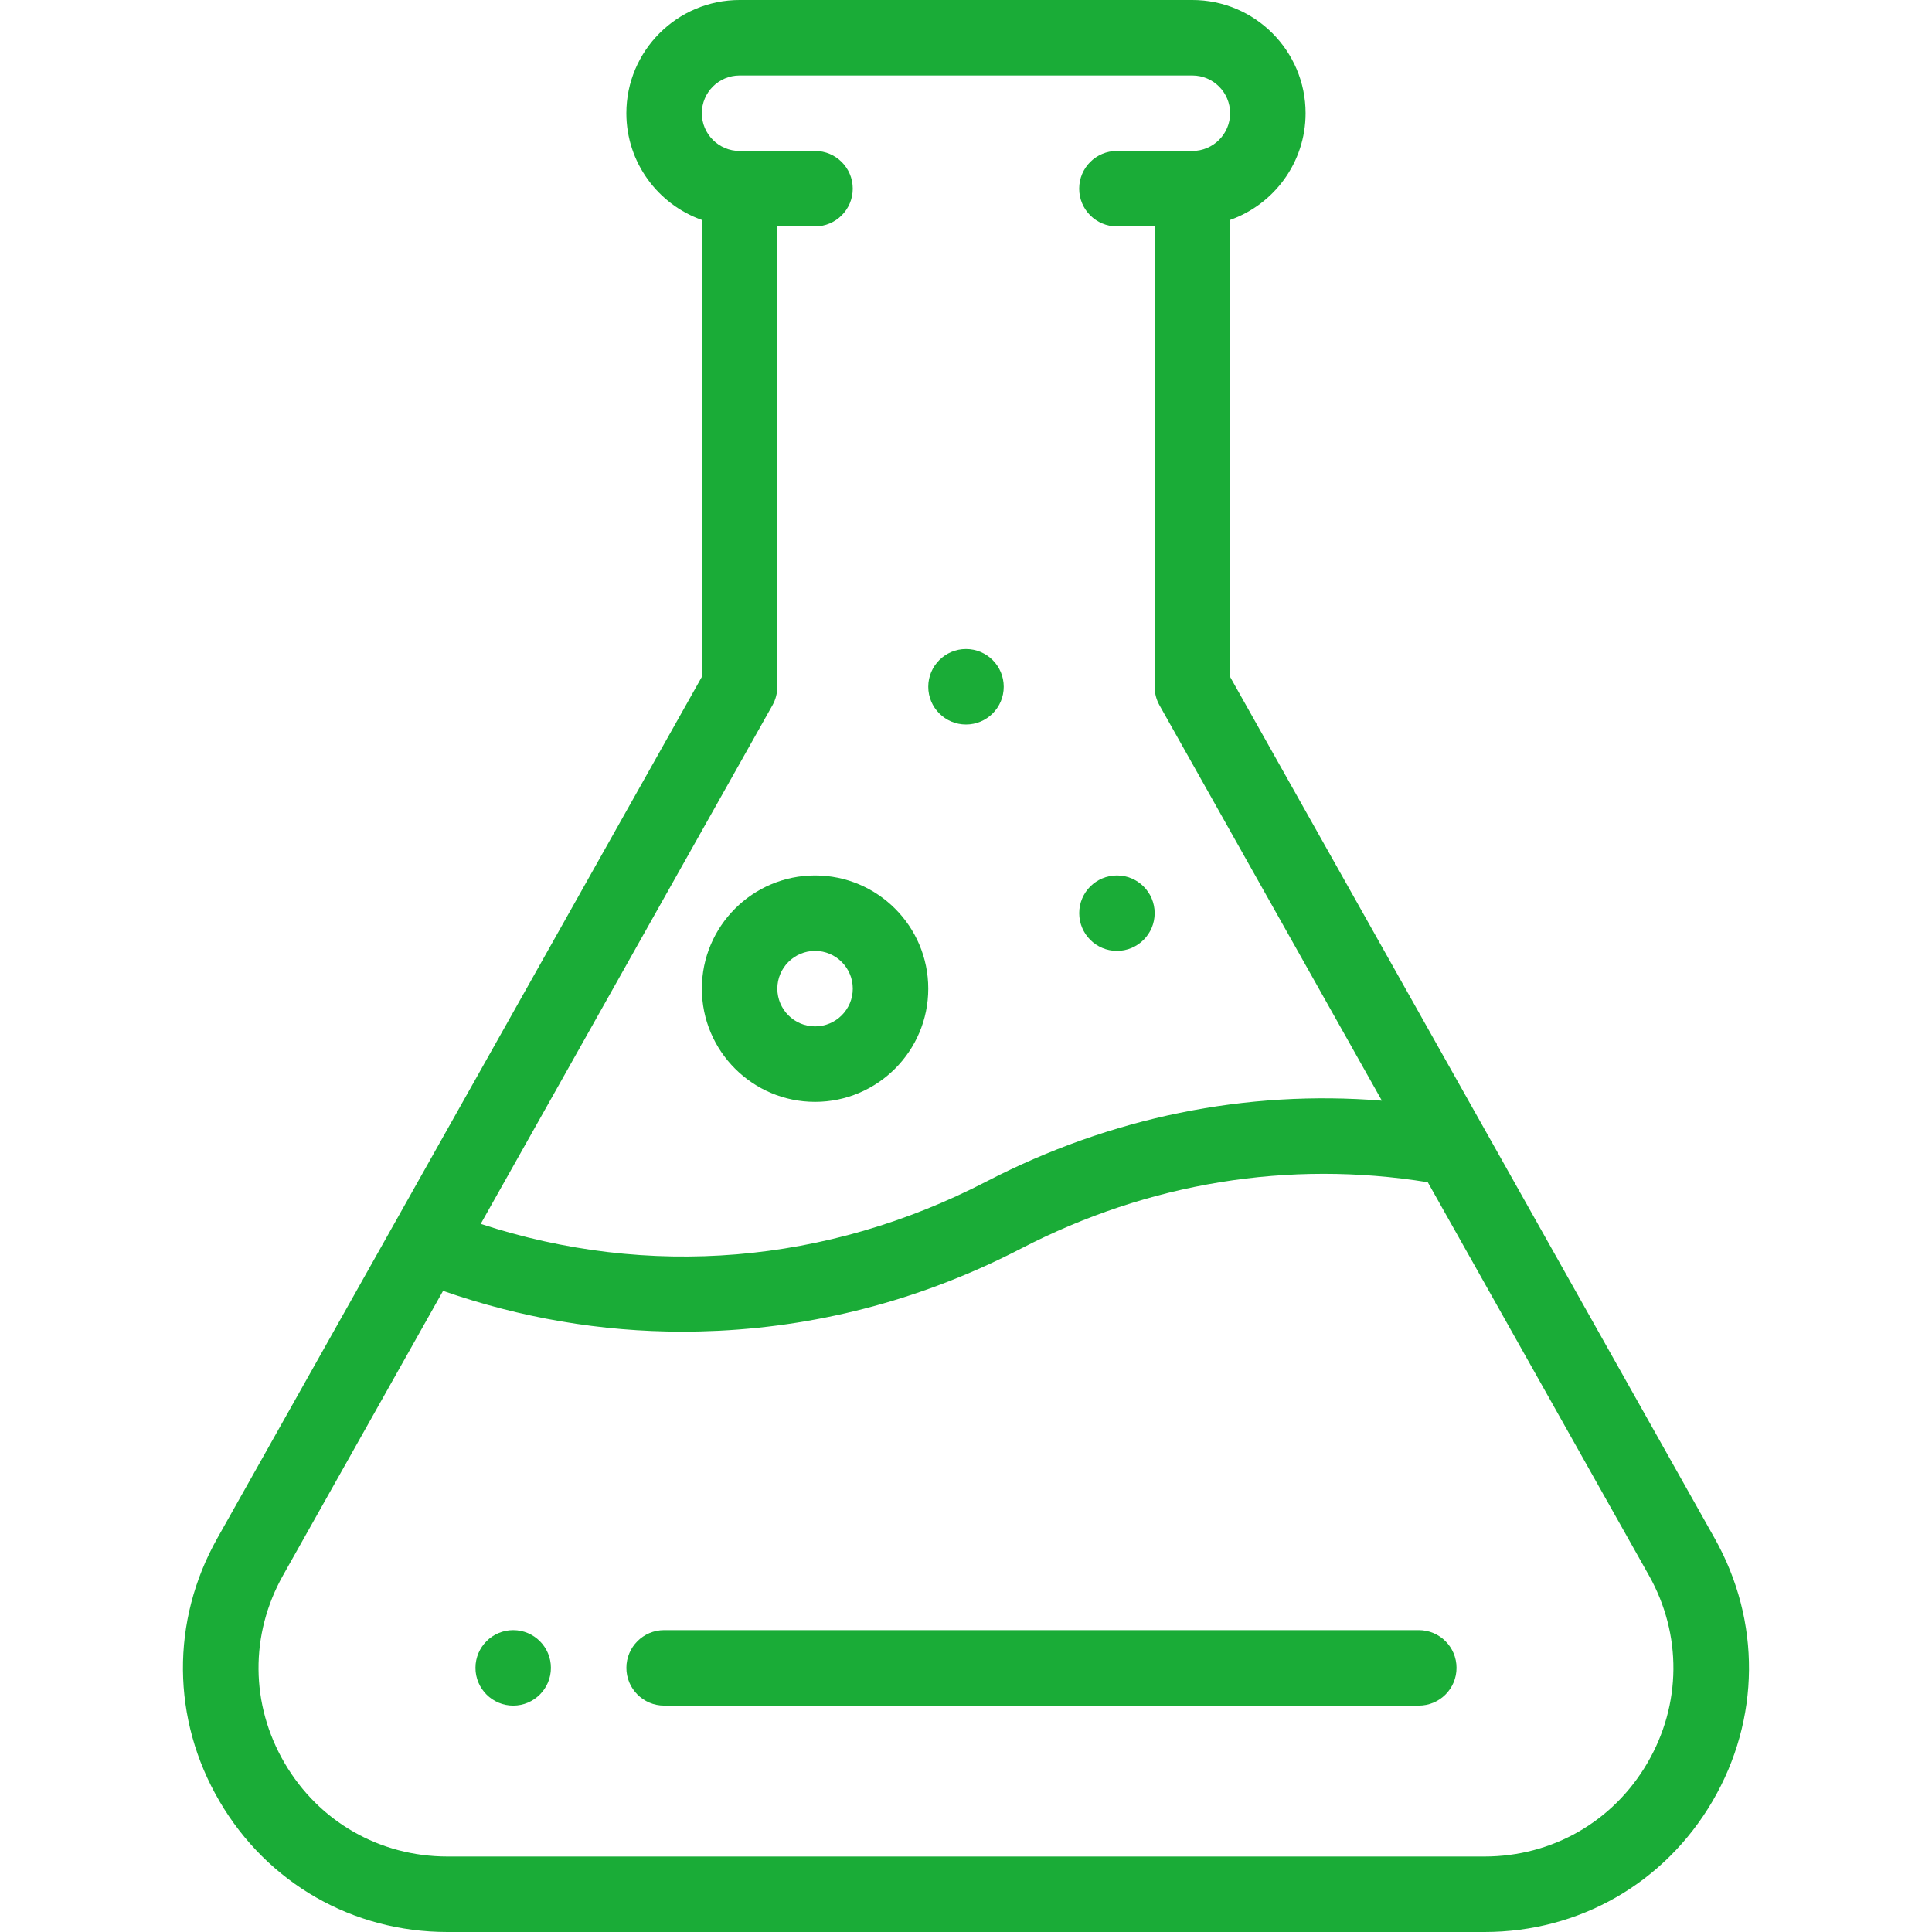
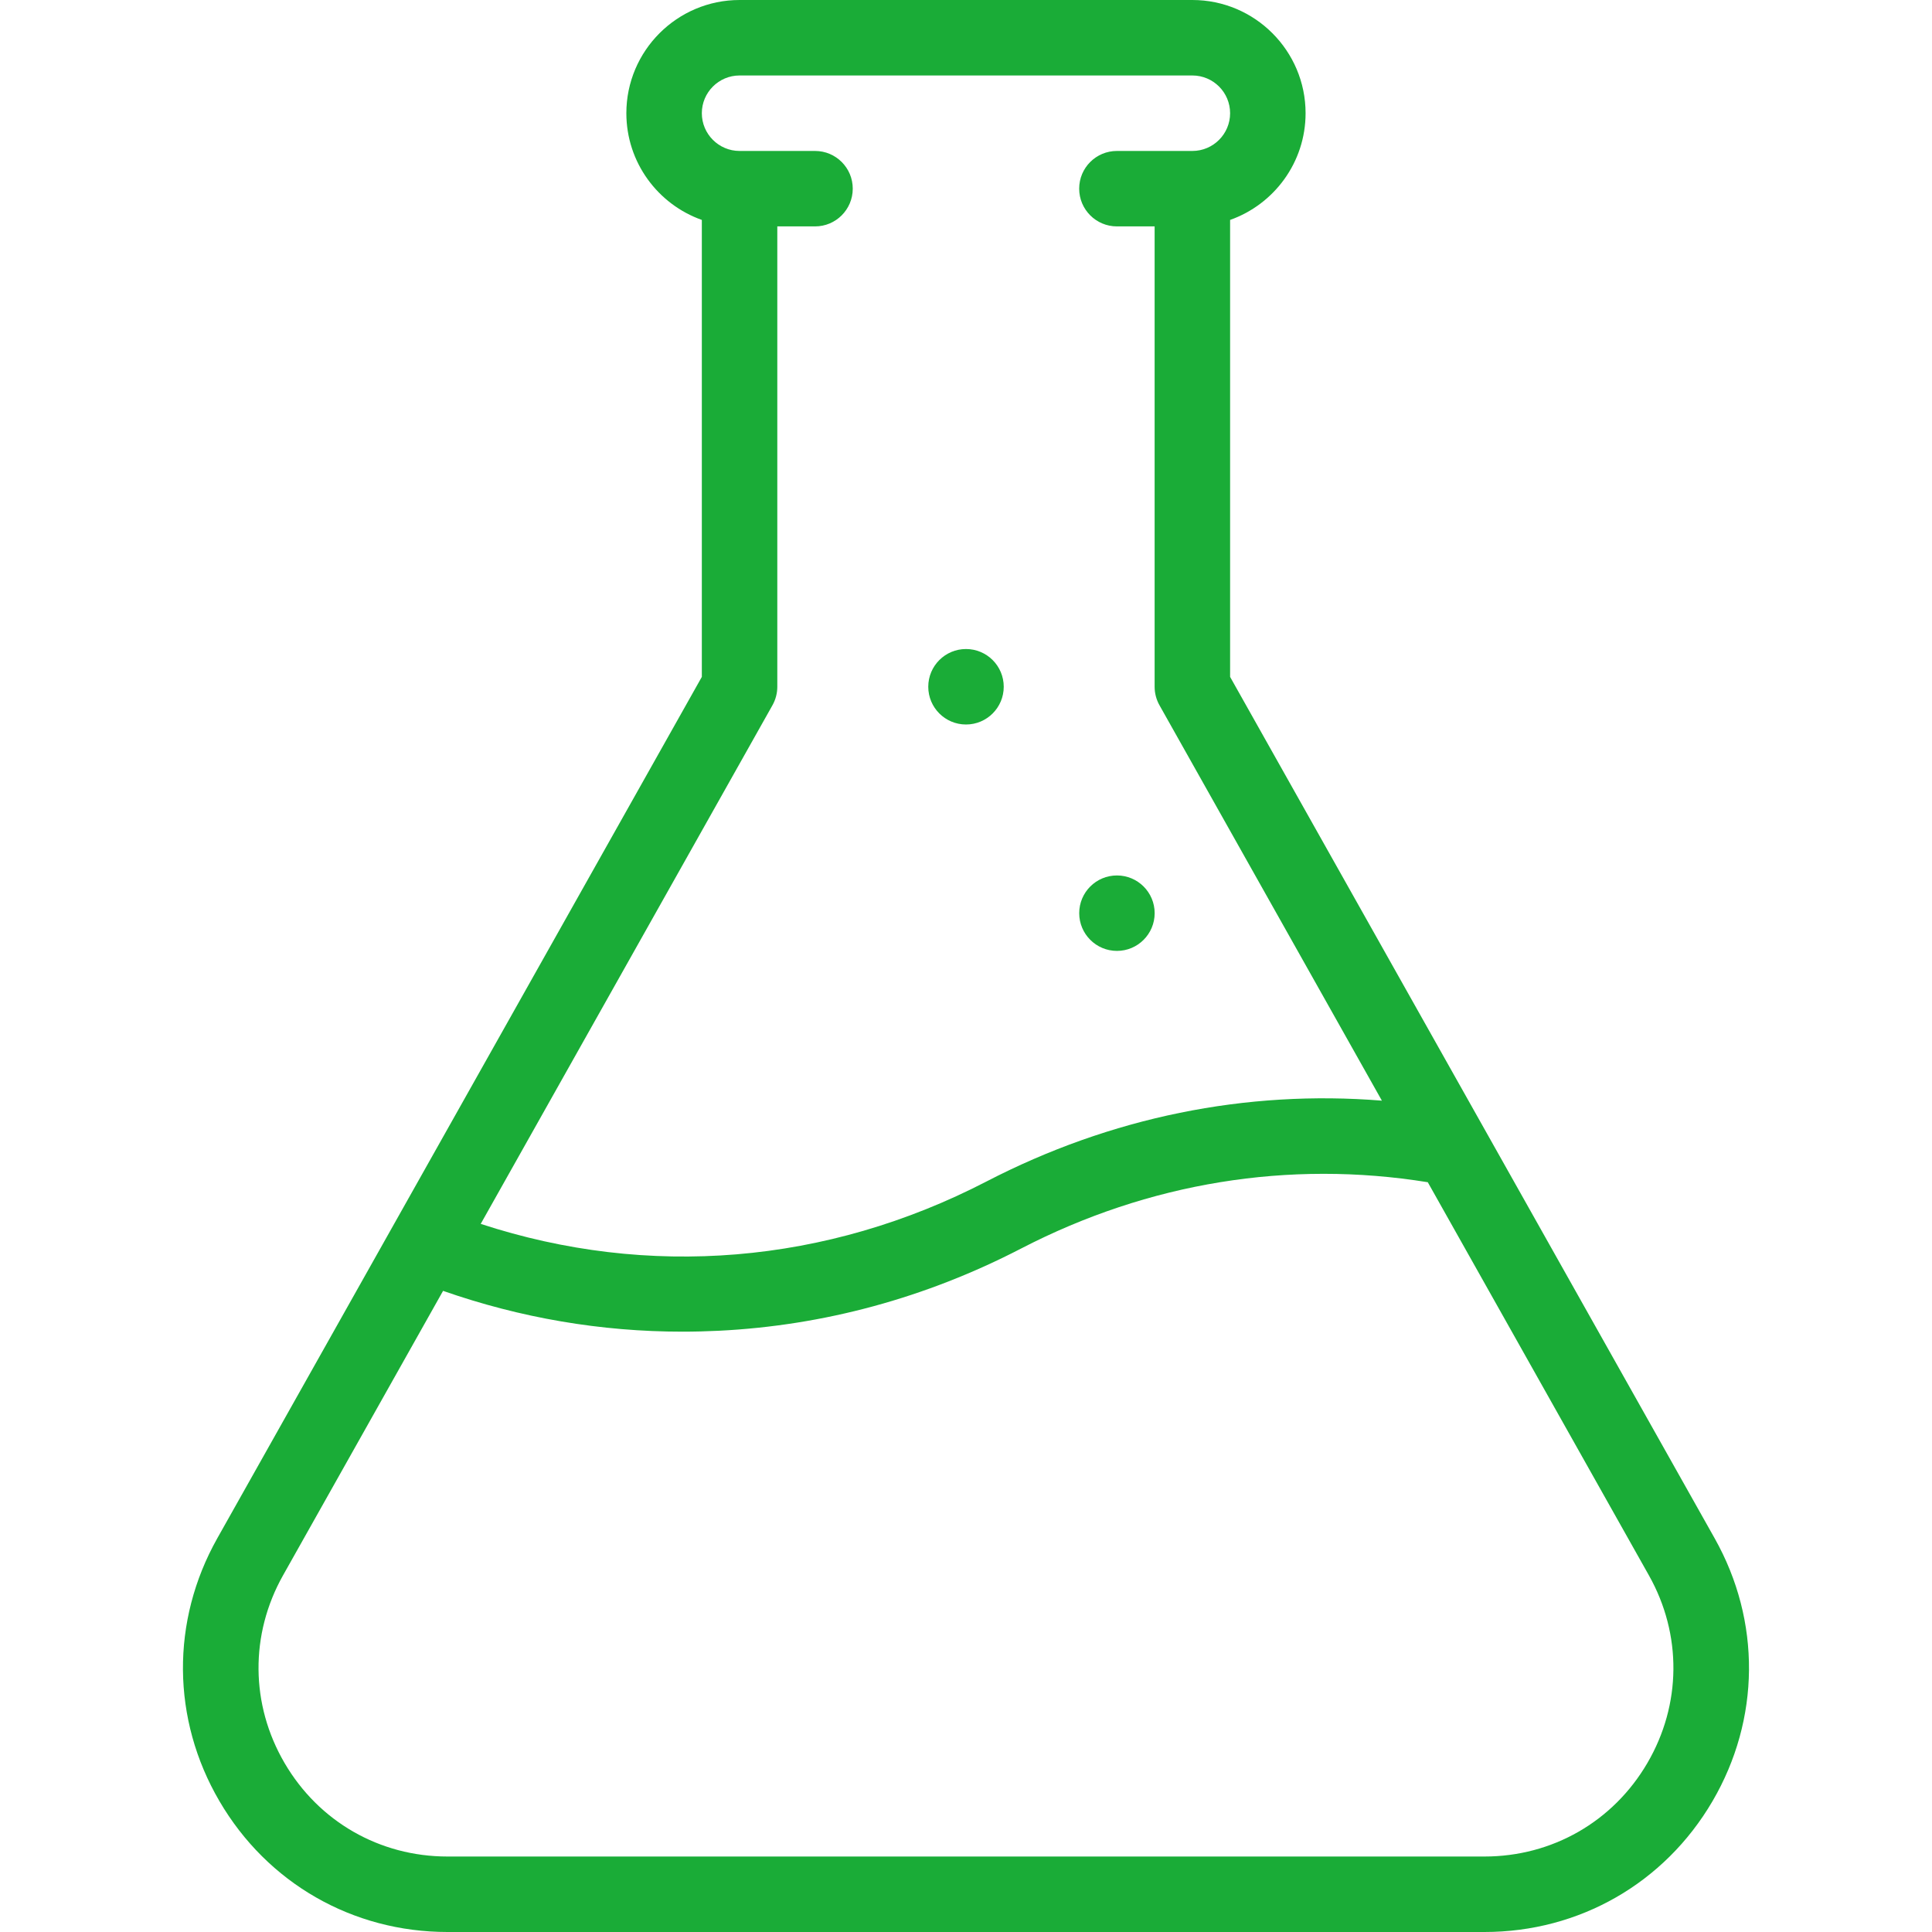
<svg xmlns="http://www.w3.org/2000/svg" width="60" height="60" viewBox="0 0 60 60" fill="none">
  <g id="test (1) 1">
    <g id="Group">
      <g id="Group_2">
        <path id="Vector" d="M34.688 27.188C34.041 27.188 33.516 27.712 33.516 28.359C33.516 29.006 34.041 29.531 34.688 29.531C35.334 29.531 35.859 29.006 35.859 28.359C35.859 27.712 35.334 27.188 34.688 27.188Z" fill="#1AAC37" />
      </g>
    </g>
    <g id="Group_3">
      <g id="Group_4">
        <path id="Vector_2" d="M30 20.156C29.353 20.156 28.828 20.681 28.828 21.328C28.828 21.975 29.353 22.5 30 22.5C30.647 22.5 31.172 21.975 31.172 21.328C31.172 20.681 30.647 20.156 30 20.156Z" fill="#1AAC37" />
      </g>
    </g>
    <g id="Group_5">
      <g id="Group_6">
-         <path id="Vector_3" d="M15.938 50.625C15.291 50.625 14.766 51.15 14.766 51.797C14.766 52.444 15.291 52.969 15.938 52.969C16.584 52.969 17.109 52.444 17.109 51.797C17.109 51.15 16.584 50.625 15.938 50.625Z" fill="#1AAC37" />
-       </g>
+         </g>
    </g>
    <g id="Group_7">
      <g id="Group_8">
        <path id="Vector_4" d="M53.251 47.775L38.202 21.021V6.83C39.566 6.347 40.546 5.044 40.546 3.516C40.546 1.577 38.969 0 37.03 0H22.968C21.029 0 19.452 1.577 19.452 3.516C19.452 5.044 20.432 6.347 21.796 6.83V21.021L6.747 47.775C5.303 50.343 5.328 53.395 6.816 55.938C8.303 58.482 10.95 60 13.896 60H46.102C49.048 60 51.695 58.482 53.183 55.938C54.67 53.395 54.696 50.343 53.251 47.775ZM23.989 21.903C24.088 21.727 24.14 21.529 24.14 21.328V7.031H25.312C25.959 7.031 26.483 6.506 26.483 5.859C26.483 5.212 25.959 4.688 25.312 4.688H22.968C22.322 4.688 21.796 4.162 21.796 3.516C21.796 2.869 22.322 2.344 22.968 2.344H37.03C37.677 2.344 38.202 2.869 38.202 3.516C38.202 4.162 37.677 4.688 37.03 4.688H34.687C34.039 4.688 33.515 5.212 33.515 5.859C33.515 6.506 34.039 7.031 34.687 7.031H35.858V21.328C35.858 21.529 35.91 21.727 36.009 21.903L42.916 34.182C38.698 33.841 34.494 34.694 30.632 36.694C25.668 39.263 20.141 39.715 14.929 38.009L23.989 21.903ZM51.159 54.755C50.097 56.572 48.206 57.656 46.102 57.656H13.896C11.792 57.656 9.901 56.572 8.839 54.755C7.776 52.938 7.758 50.758 8.79 48.924L13.76 40.089C16.171 40.931 18.663 41.356 21.194 41.356C21.568 41.356 21.944 41.346 22.32 41.328C25.59 41.166 28.749 40.307 31.71 38.775C35.67 36.725 40.025 36.017 44.341 36.715L51.208 48.924C52.24 50.758 52.222 52.938 51.159 54.755Z" fill="#1AAC37" />
      </g>
    </g>
    <g id="Group_9">
      <g id="Group_10">
-         <path id="Vector_5" d="M25.312 27.188C23.374 27.188 21.797 28.765 21.797 30.703C21.797 32.642 23.374 34.219 25.312 34.219C27.251 34.219 28.828 32.642 28.828 30.703C28.828 28.765 27.251 27.188 25.312 27.188ZM25.312 31.875C24.666 31.875 24.141 31.349 24.141 30.703C24.141 30.057 24.666 29.531 25.312 29.531C25.959 29.531 26.484 30.057 26.484 30.703C26.484 31.349 25.959 31.875 25.312 31.875Z" fill="#1AAC37" />
-       </g>
+         </g>
    </g>
    <g id="Group_11">
      <g id="Group_12">
-         <path id="Vector_6" d="M44.062 50.625H20.625C19.978 50.625 19.453 51.15 19.453 51.797C19.453 52.444 19.978 52.969 20.625 52.969H44.062C44.71 52.969 45.234 52.444 45.234 51.797C45.234 51.15 44.71 50.625 44.062 50.625Z" fill="#1AAC37" />
-       </g>
+         </g>
    </g>
  </g>
</svg>